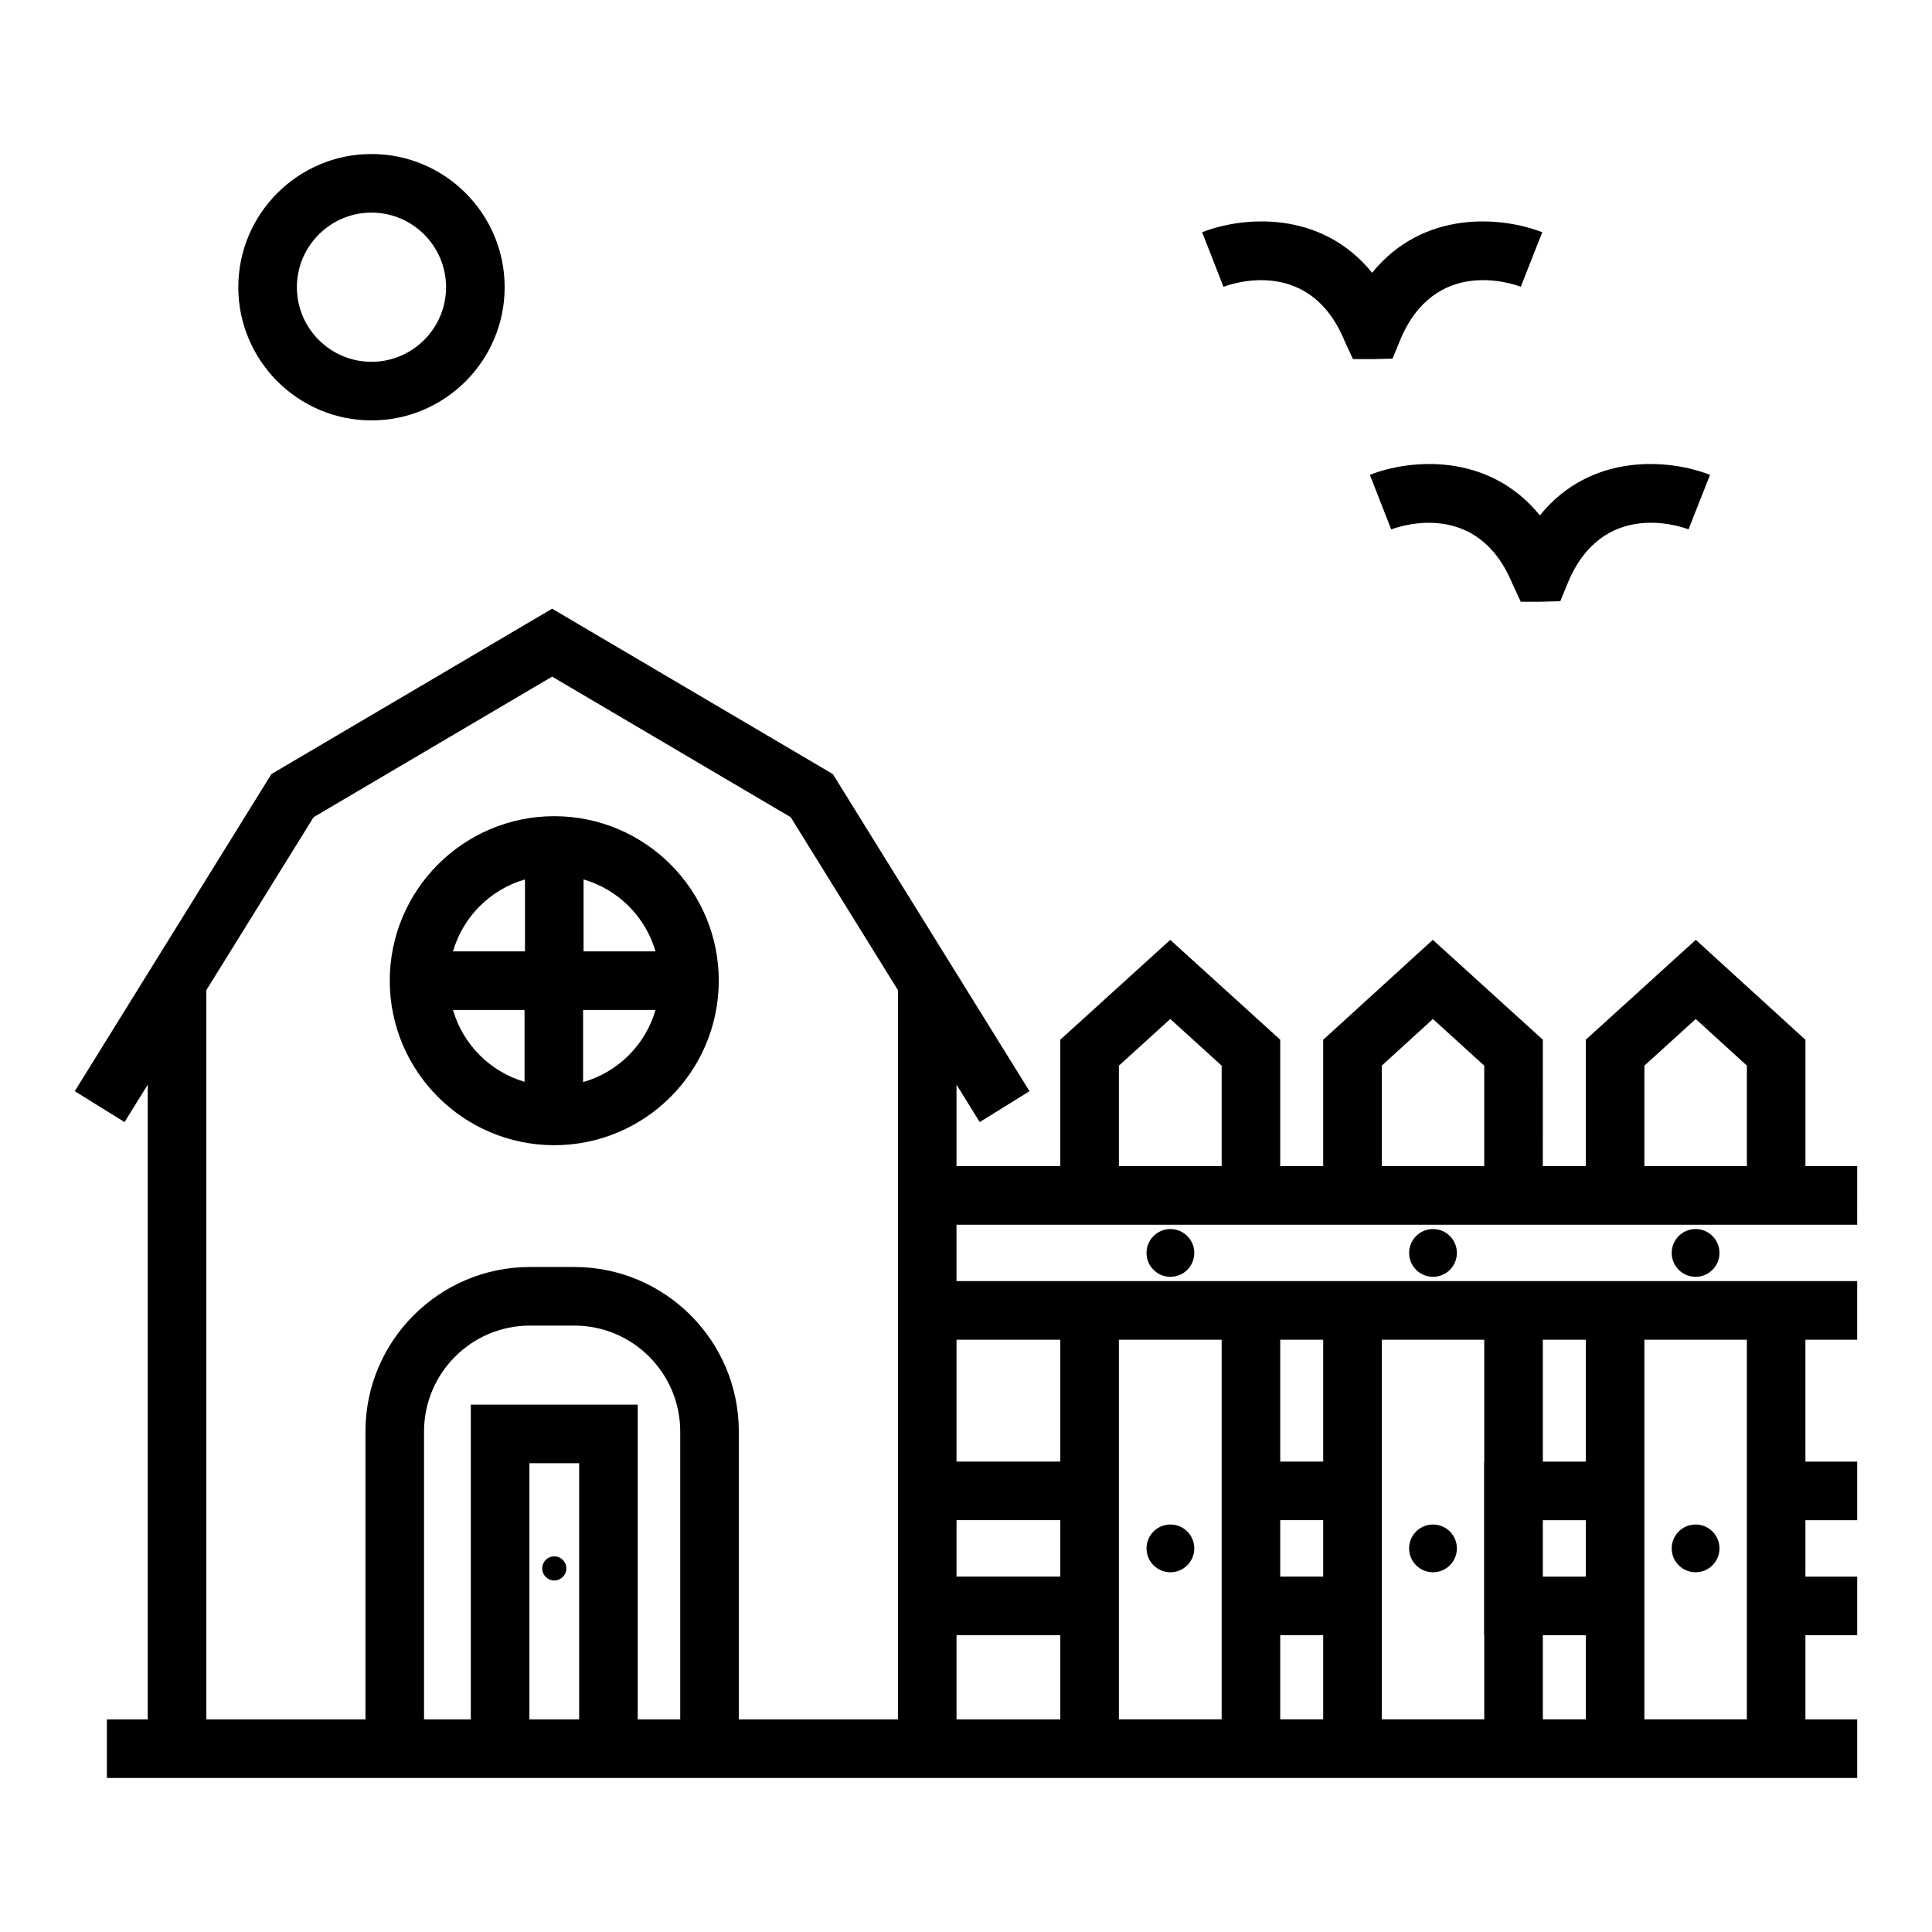
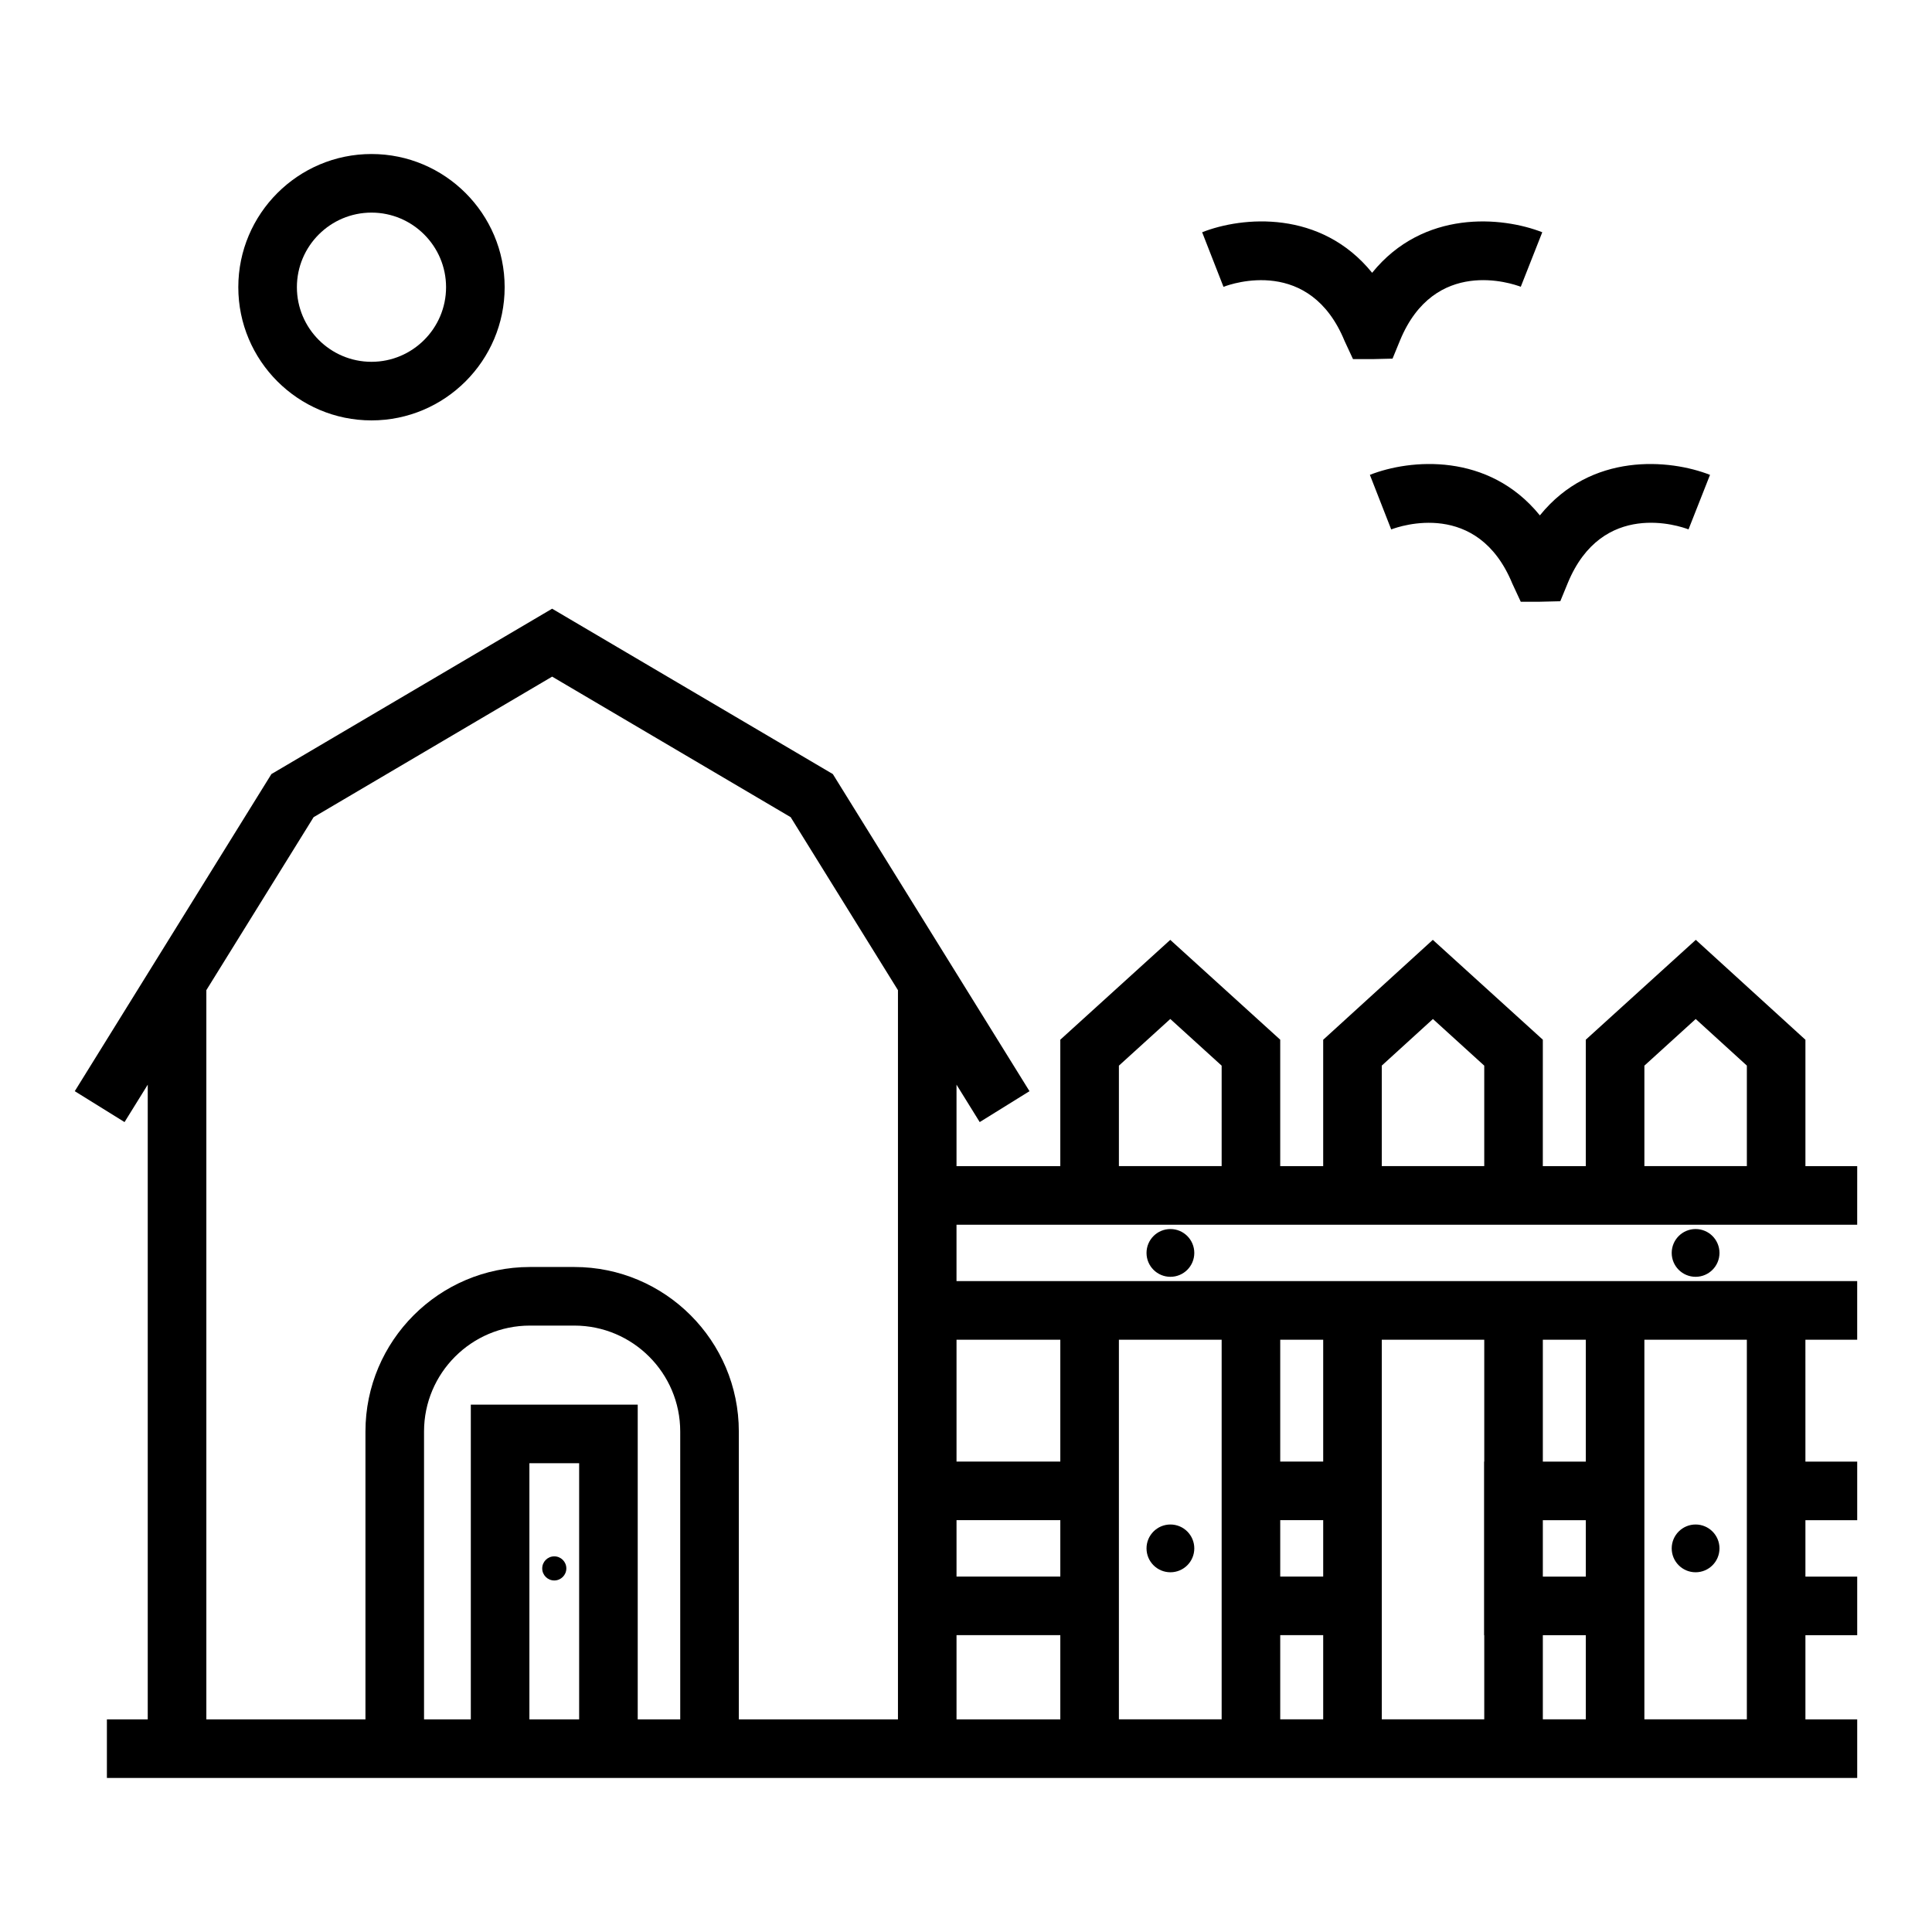
<svg xmlns="http://www.w3.org/2000/svg" fill="#000000" width="800px" height="800px" version="1.1" viewBox="144 144 512 512">
  <g>
-     <path d="m290.89 360.3c-24.039 0-43.598 19.551-43.598 43.59s19.559 43.598 43.598 43.598c24.039 0 43.59-19.559 43.59-43.598s-19.551-43.59-43.59-43.59zm-7.883 70.395c-9.148-2.703-16.297-9.879-18.957-19.043h18.957zm0.121-34.566h-19.078c2.672-9.203 9.875-16.402 19.078-19.074zm15.402 34.641v-19.117h19.195c-2.684 9.246-9.934 16.473-19.195 19.117zm0.121-34.641v-19.07c9.199 2.672 16.398 9.871 19.07 19.07z" />
    <path d="m290.89 562.84c1.766 0 3.195-1.43 3.195-3.195s-1.43-3.195-3.195-3.195-3.195 1.43-3.195 3.195c-0.004 1.762 1.426 3.195 3.195 3.195z" />
    <path d="m636.18 453.04h-13.723v-33.492l-29.051-26.48-29.156 26.465v33.508h-11.387l0.004-33.508-29.156-26.465-29.051 26.48v33.492h-11.387v-33.508l-29.141-26.457-29.141 26.457v33.508h-27.504v-21.59l6.148 9.914 13.191-8.188-52.117-84.039-74.391-43.824-74.391 43.824-52.113 84.039 13.191 8.188 6.148-9.914v168.2h-10.824v15.527h463.85v-15.527h-13.723v-22.301h13.723v-15.527h-13.723v-14.949h13.723v-15.527h-13.723l-0.004-32.309h13.723v-15.527h-238.69v-14.949h238.69zm-338.7 146.61h-13.184v-67.879h13.184zm26.789 0h-11.266v-83.402h-44.234v83.402h-12.395v-76.293c0-15.48 12.59-28.062 28.062-28.062h11.766c15.473 0 28.062 12.586 28.062 28.062zm57.699 0h-42.172v-76.293c0-24.031-19.551-43.59-43.59-43.59h-11.766c-24.039 0-43.59 19.559-43.59 43.59v76.293h-42.164v-193.25l28.422-45.84 63.215-37.246 63.215 37.246 28.43 45.844zm197.81-60.559v-40.055h27.156v100.61h-27.156zm-26.91-40.055h11.387v32.309h-11.387zm0 47.832h11.387v14.949h-11.387zm0 30.477h11.387v22.301h-11.387zm-42.68-0.016v-78.293h27.156v32.309h-0.047v46h0.047v22.301h-27.156zm-26.914-78.293h11.387v32.293h-11.387zm0 47.82h11.387v14.949h-11.387zm0 30.473h11.387v22.316h-11.387zm-58.281 22.32h-27.504v-22.316h27.504zm0-37.844h-27.504v-14.949h27.504zm15.527-62.77h27.23v100.61h-27.23zm-15.527 0v32.293h-27.504v-32.293zm42.758-46h-27.23v-26.625l13.617-12.371 13.613 12.371zm69.59 0h-27.156v-26.641l13.555-12.348 13.602 12.363zm69.594 0h-27.156v-26.625l13.602-12.363 13.555 12.348z" />
    <path d="m599.68 476.04c0 3.496-2.832 6.328-6.328 6.328-3.496 0-6.332-2.832-6.332-6.328s2.836-6.332 6.332-6.332c3.496 0 6.328 2.836 6.328 6.332" />
-     <path d="m530.09 476.04c0 3.496-2.836 6.328-6.332 6.328-3.496 0-6.328-2.832-6.328-6.328s2.832-6.332 6.328-6.332c3.496 0 6.332 2.836 6.332 6.332" />
    <path d="m460.5 476.04c0 3.496-2.832 6.328-6.328 6.328-3.496 0-6.332-2.832-6.332-6.328s2.836-6.332 6.332-6.332c3.496 0 6.328 2.836 6.328 6.332" />
    <path d="m599.68 554.34c0 3.496-2.832 6.328-6.328 6.328-3.496 0-6.332-2.832-6.332-6.328 0-3.496 2.836-6.332 6.332-6.332 3.496 0 6.328 2.836 6.328 6.332" />
-     <path d="m530.09 554.34c0 3.496-2.836 6.328-6.332 6.328-3.496 0-6.328-2.832-6.328-6.328 0-3.496 2.832-6.332 6.328-6.332 3.496 0 6.332 2.836 6.332 6.332" />
    <path d="m460.5 554.34c0 3.496-2.832 6.328-6.328 6.328-3.496 0-6.332-2.832-6.332-6.328 0-3.496 2.836-6.332 6.332-6.332 3.496 0 6.328 2.836 6.328 6.332" />
    <path d="m242.45 255.41c19.461 0 35.289-15.836 35.289-35.297 0-19.461-15.828-35.297-35.289-35.297s-35.297 15.836-35.297 35.297c0 19.461 15.836 35.297 35.297 35.297zm0-55.066c10.895 0 19.762 8.871 19.762 19.77 0 10.902-8.871 19.77-19.762 19.77-10.902 0-19.77-8.871-19.77-19.77 0-10.902 8.871-19.77 19.77-19.77z" />
    <path d="m500.33 234.37 2.231 4.801h5.094l5.383-0.129 1.973-4.805c9.141-22.188 29.746-15.109 32.008-14.238l5.699-14.449c-10.66-4.176-31.492-6.059-45.09 10.742-13.613-16.801-34.434-14.926-45.047-10.742l5.656 14.465c2.301-0.891 22.918-7.981 32.094 14.355z" />
    <path d="m507.03 269.84 5.656 14.465c2.305-0.879 22.91-7.969 32.098 14.359l2.231 4.801h5.094l5.383-0.129 1.973-4.805c9.141-22.188 29.762-15.109 32.008-14.238l5.699-14.449c-10.66-4.184-31.504-6.074-45.09 10.742-13.621-16.797-34.422-14.938-45.051-10.746z" />
  </g>
</svg>